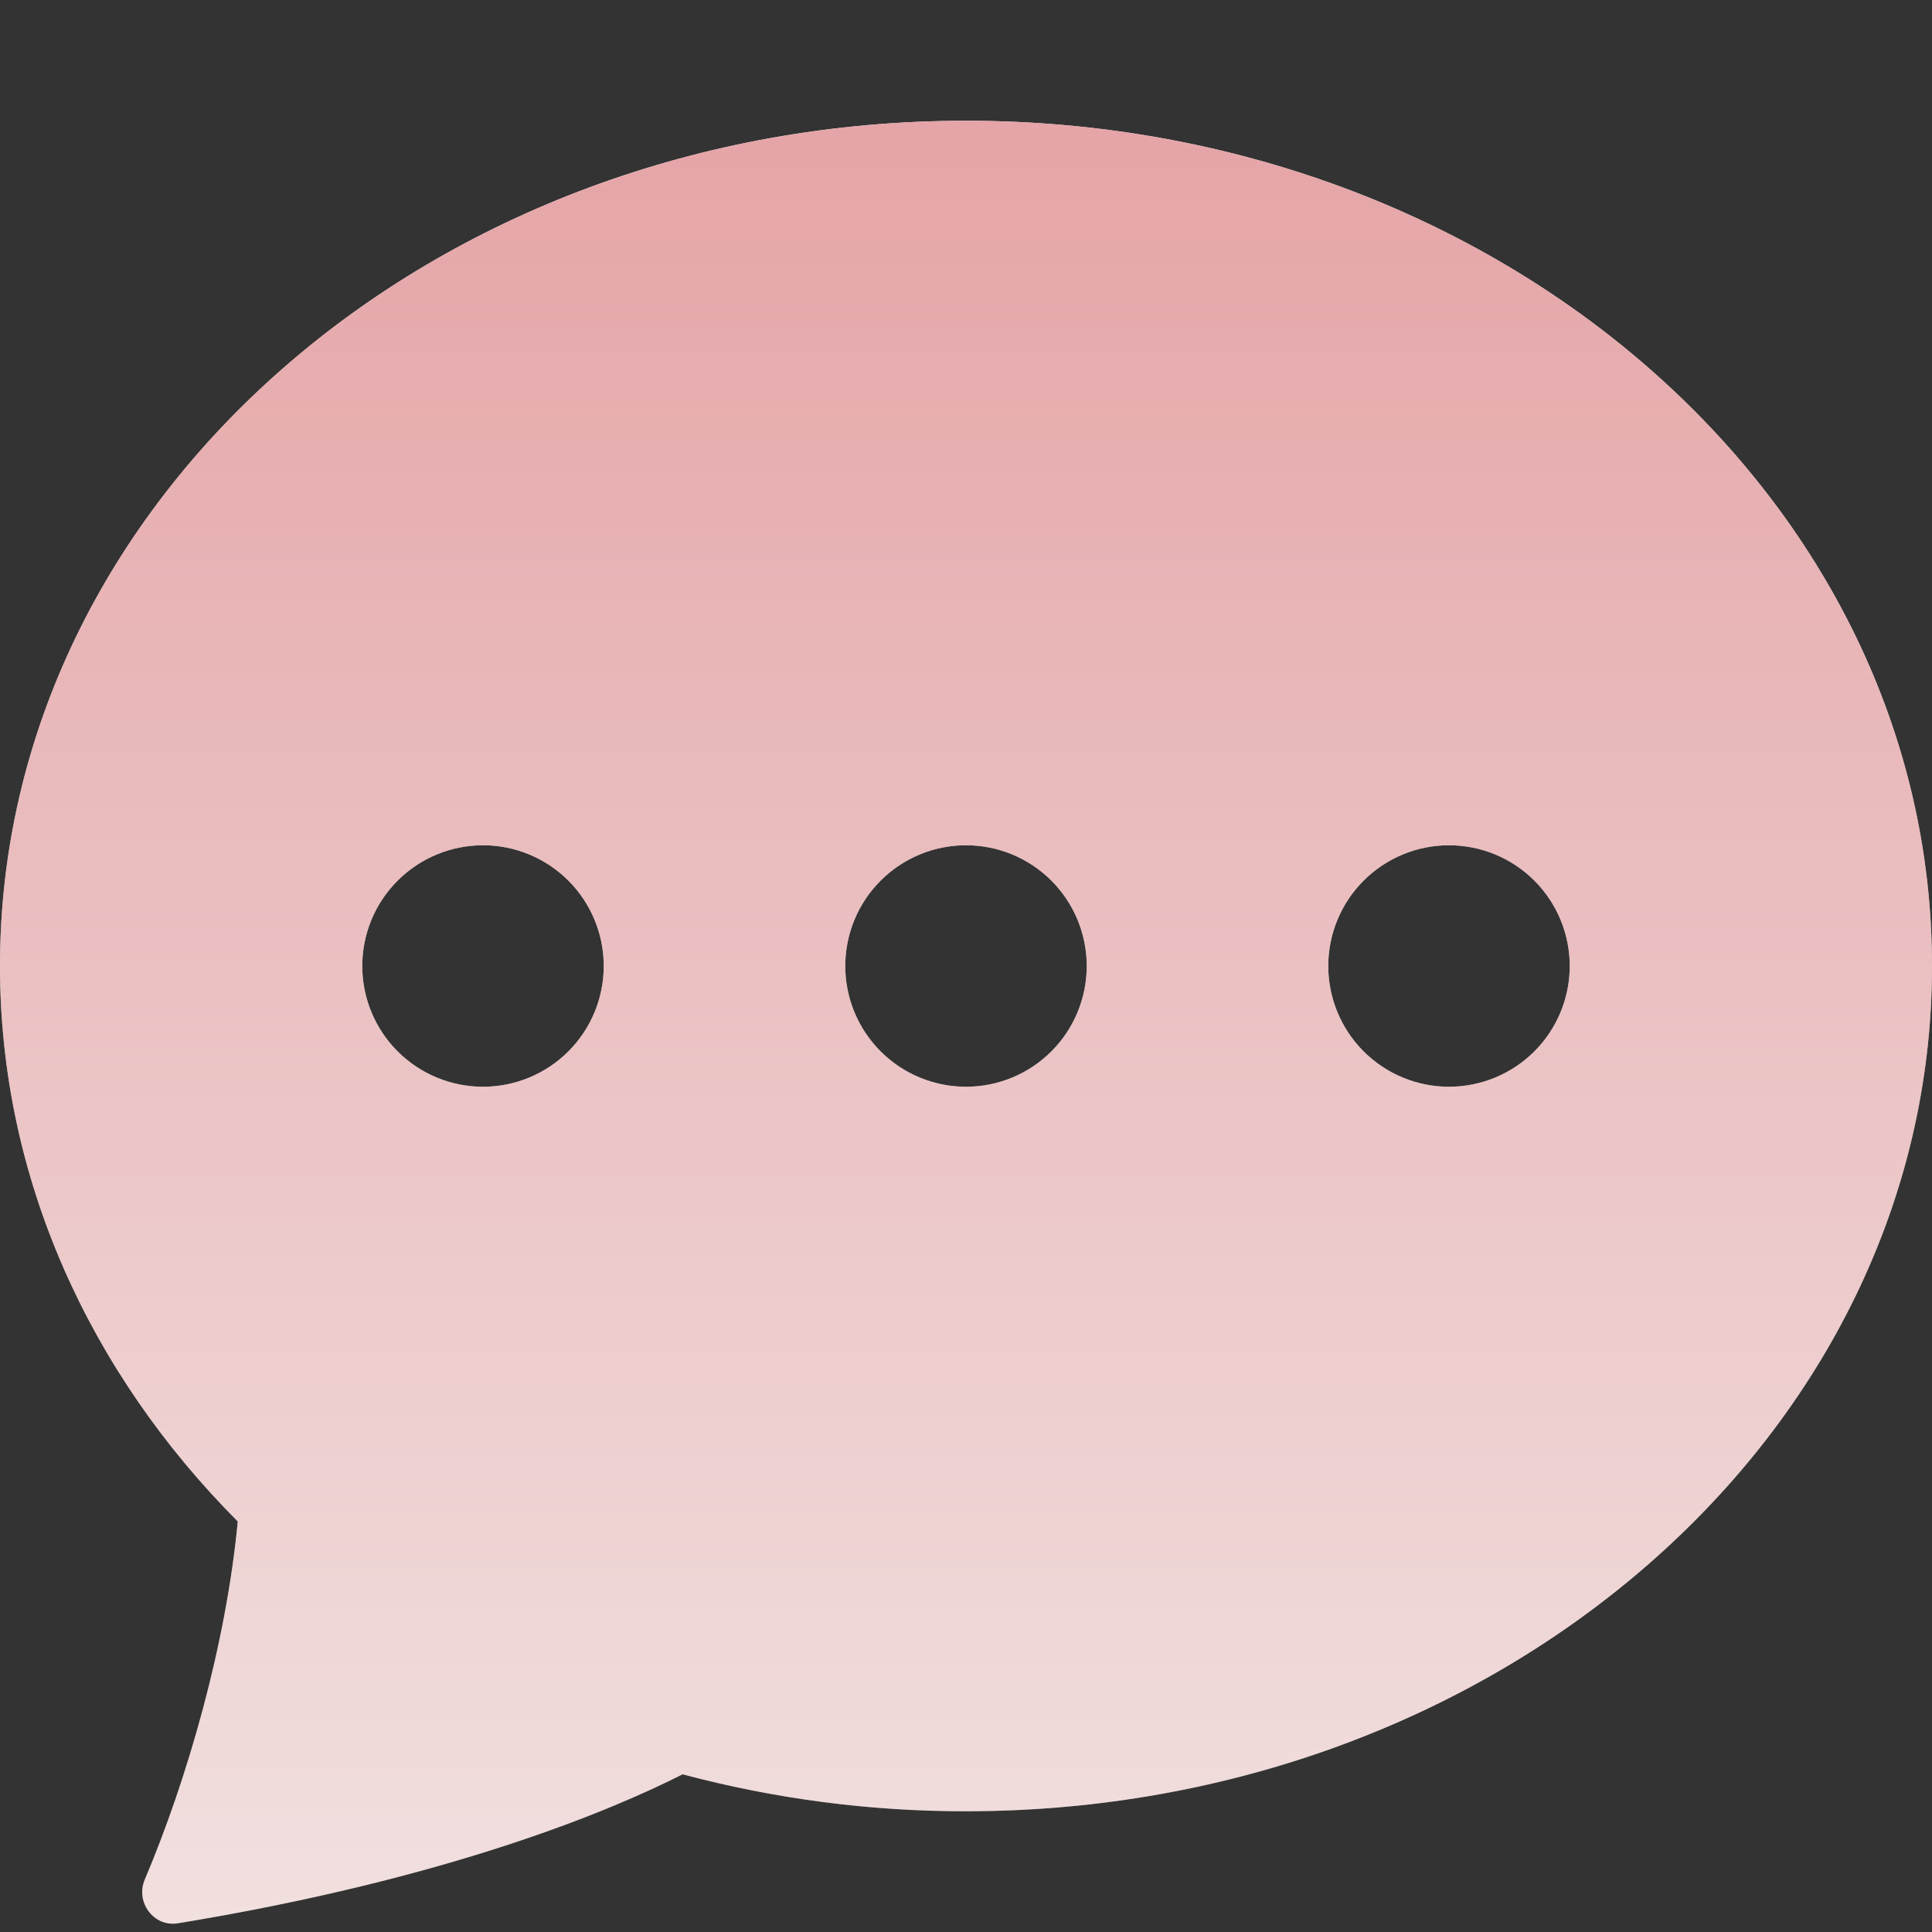
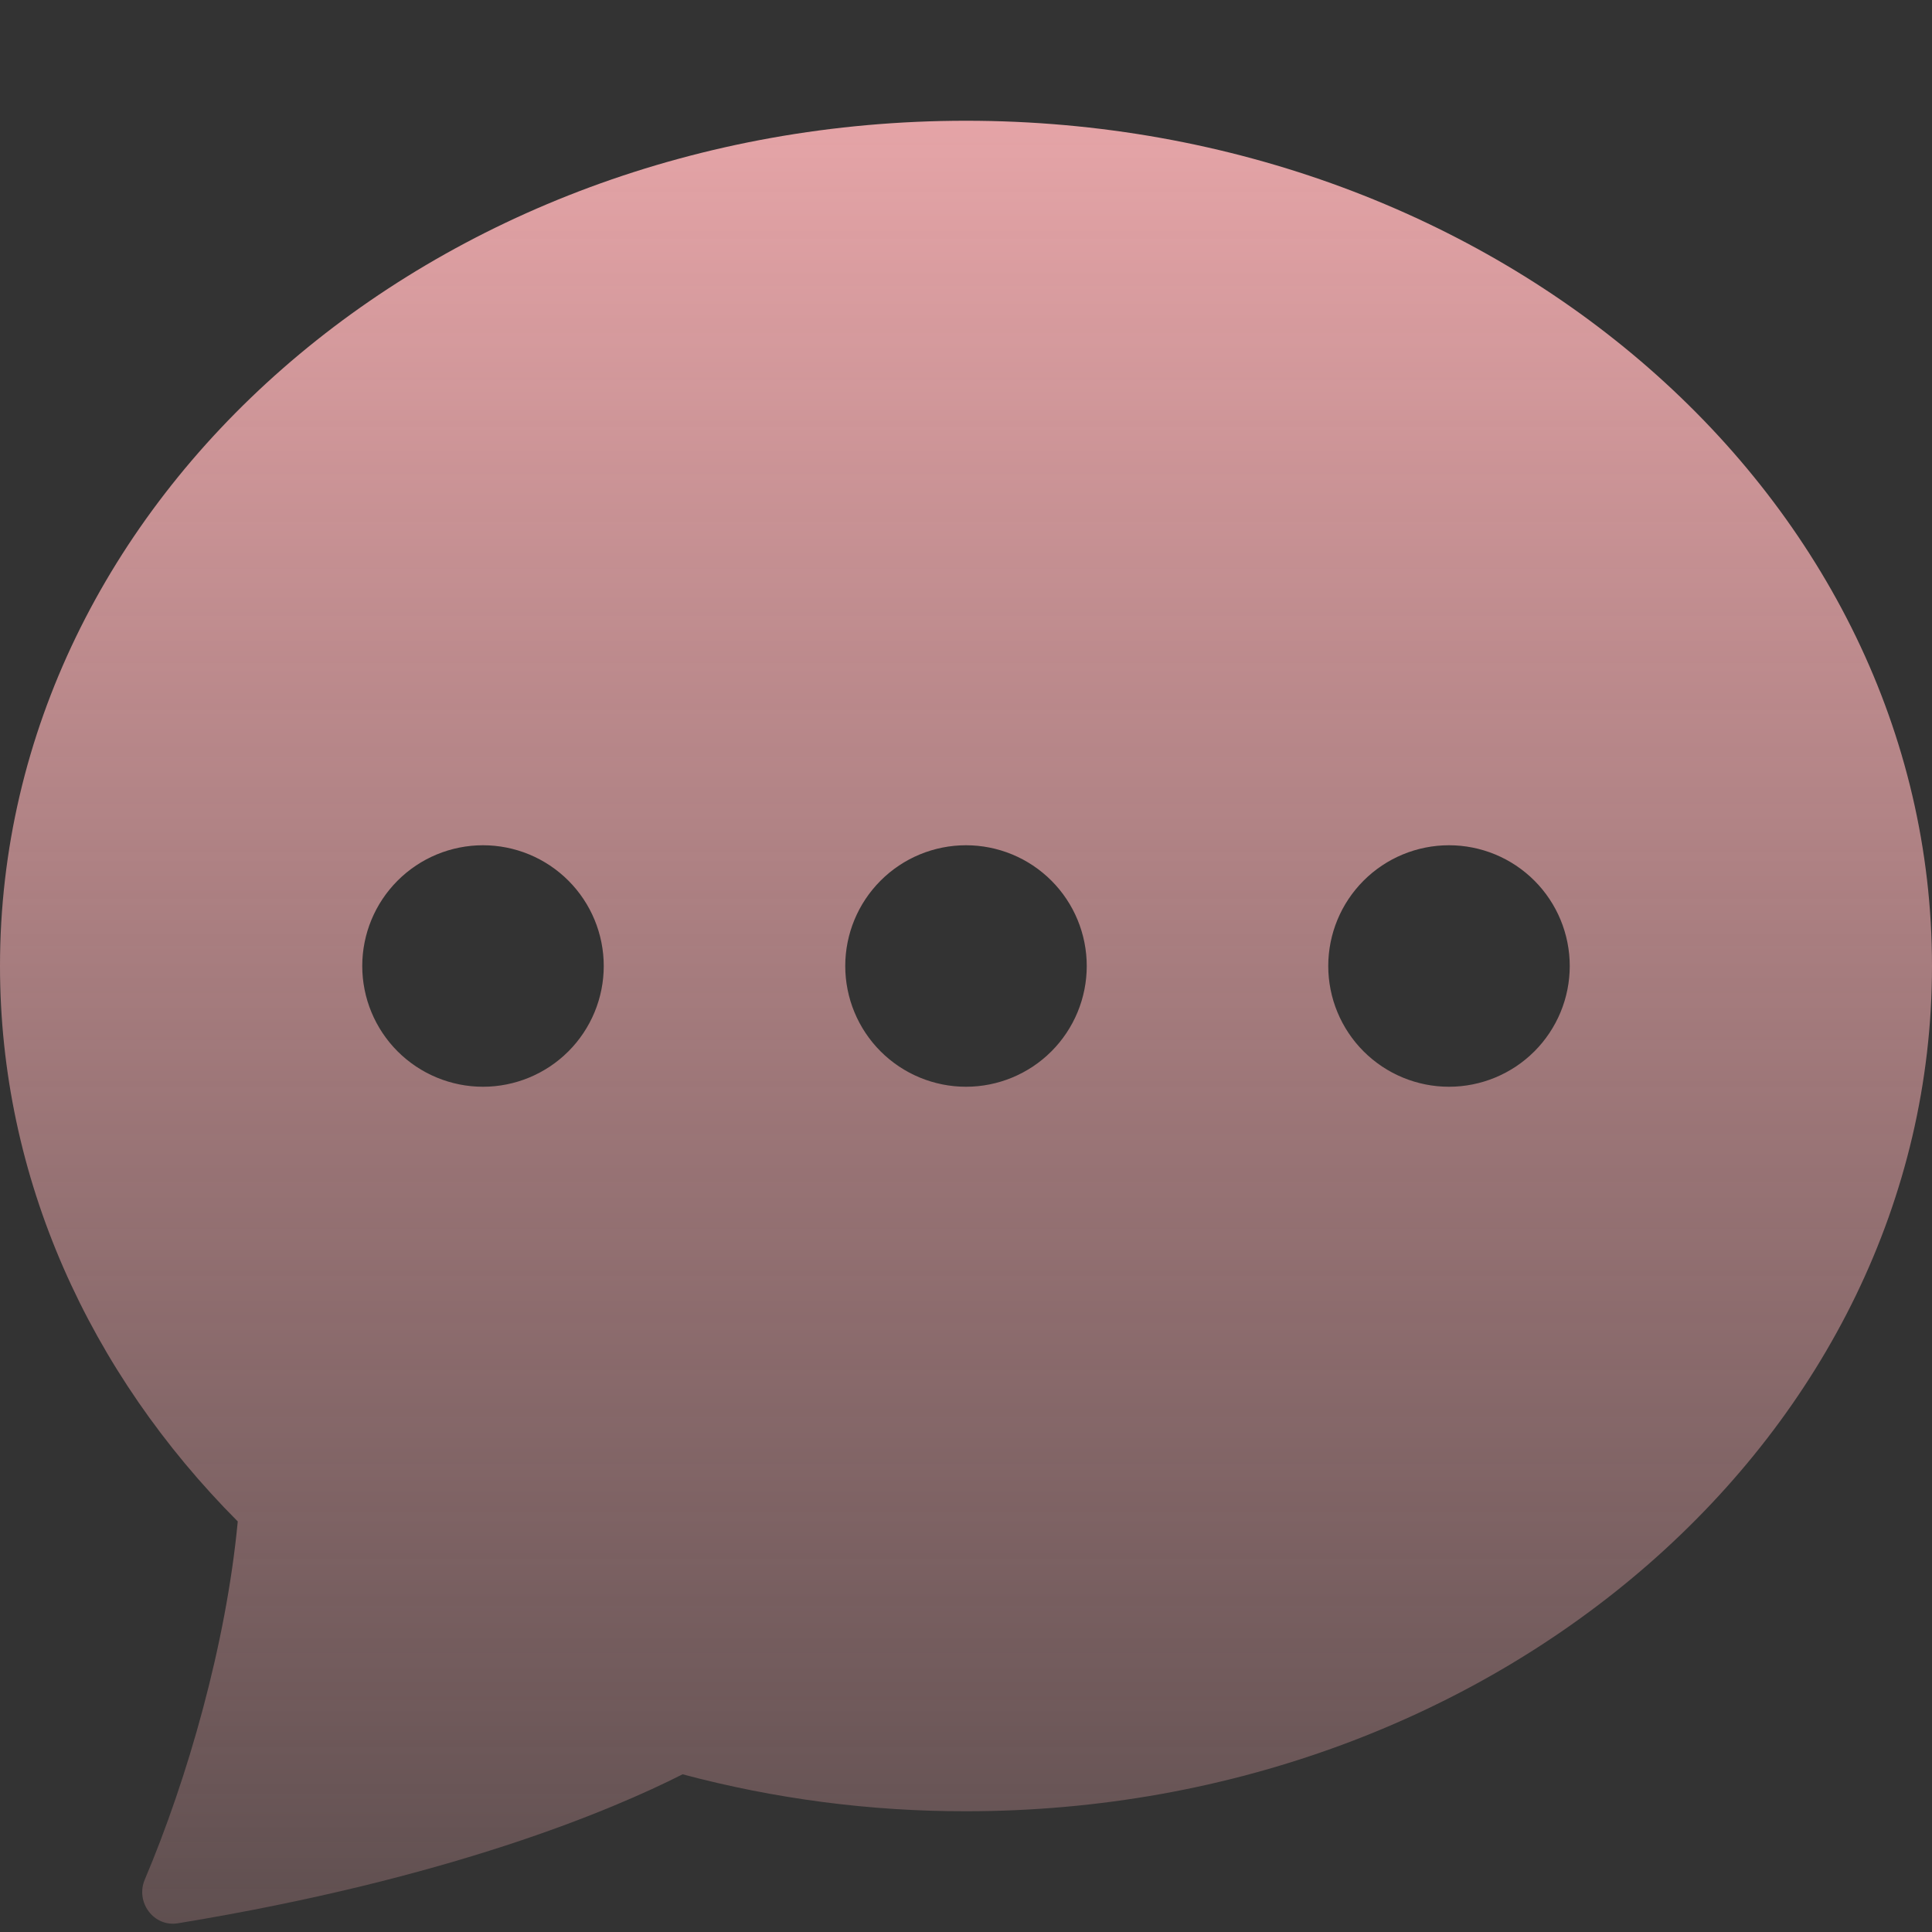
<svg xmlns="http://www.w3.org/2000/svg" width="360" height="360" viewBox="0 0 360 360" fill="none">
  <rect x="0" y="0" width="360" height="360" fill="#333333" stroke="none" />
-   <path d="M360 180C360 266.985 279.405 337.5 180 337.5C162.172 337.524 144.418 335.209 127.192 330.615C114.052 337.275 83.88 350.055 33.12 358.38C28.62 359.1 25.2 354.42 26.977 350.235C34.943 331.425 42.142 306.36 44.303 283.5C16.74 255.825 0 219.6 0 180C0 93.015 80.595 22.5 180 22.5C279.405 22.5 360 93.015 360 180ZM112.5 180C112.5 174.033 110.129 168.31 105.91 164.09C101.69 159.871 95.967 157.5 90 157.5C84.033 157.5 78.31 159.871 74.09 164.09C69.871 168.31 67.5 174.033 67.5 180C67.5 185.967 69.871 191.69 74.09 195.91C78.31 200.129 84.033 202.5 90 202.5C95.967 202.5 101.69 200.129 105.91 195.91C110.129 191.69 112.5 185.967 112.5 180V180ZM202.5 180C202.5 174.033 200.129 168.31 195.91 164.09C191.69 159.871 185.967 157.5 180 157.5C174.033 157.5 168.31 159.871 164.09 164.09C159.871 168.31 157.5 174.033 157.5 180C157.5 185.967 159.871 191.69 164.09 195.91C168.31 200.129 174.033 202.5 180 202.5C185.967 202.5 191.69 200.129 195.91 195.91C200.129 191.69 202.5 185.967 202.5 180V180ZM270 202.5C275.967 202.5 281.69 200.129 285.91 195.91C290.129 191.69 292.5 185.967 292.5 180C292.5 174.033 290.129 168.31 285.91 164.09C281.69 159.871 275.967 157.5 270 157.5C264.033 157.5 258.31 159.871 254.09 164.09C249.871 168.31 247.5 174.033 247.5 180C247.5 185.967 249.871 191.69 254.09 195.91C258.31 200.129 264.033 202.5 270 202.5V202.5Z" fill="#F5F4F2" />
  <path d="M360 180C360 266.985 279.405 337.5 180 337.5C162.172 337.524 144.418 335.209 127.192 330.615C114.052 337.275 83.88 350.055 33.12 358.38C28.62 359.1 25.2 354.42 26.977 350.235C34.943 331.425 42.142 306.36 44.303 283.5C16.74 255.825 0 219.6 0 180C0 93.015 80.595 22.5 180 22.5C279.405 22.5 360 93.015 360 180ZM112.5 180C112.5 174.033 110.129 168.31 105.91 164.09C101.69 159.871 95.967 157.5 90 157.5C84.033 157.5 78.31 159.871 74.09 164.09C69.871 168.31 67.5 174.033 67.5 180C67.5 185.967 69.871 191.69 74.09 195.91C78.31 200.129 84.033 202.5 90 202.5C95.967 202.5 101.69 200.129 105.91 195.91C110.129 191.69 112.5 185.967 112.5 180V180ZM202.5 180C202.5 174.033 200.129 168.31 195.91 164.09C191.69 159.871 185.967 157.5 180 157.5C174.033 157.5 168.31 159.871 164.09 164.09C159.871 168.31 157.5 174.033 157.5 180C157.5 185.967 159.871 191.69 164.09 195.91C168.31 200.129 174.033 202.5 180 202.5C185.967 202.5 191.69 200.129 195.91 195.91C200.129 191.69 202.5 185.967 202.5 180V180ZM270 202.5C275.967 202.5 281.69 200.129 285.91 195.91C290.129 191.69 292.5 185.967 292.5 180C292.5 174.033 290.129 168.31 285.91 164.09C281.69 159.871 275.967 157.5 270 157.5C264.033 157.5 258.31 159.871 254.09 164.09C249.871 168.31 247.5 174.033 247.5 180C247.5 185.967 249.871 191.69 254.09 195.91C258.31 200.129 264.033 202.5 270 202.5V202.5Z" fill="url(#paint0_linear)" />
  <defs>
    <linearGradient id="paint0_linear" x1="180" y1="22.5" x2="180" y2="358.454" gradientUnits="userSpaceOnUse">
      <stop stop-color="#E5A4A7" />
      <stop offset="1" stop-color="#E5A4A7" stop-opacity="0.25" />
    </linearGradient>
  </defs>
</svg>